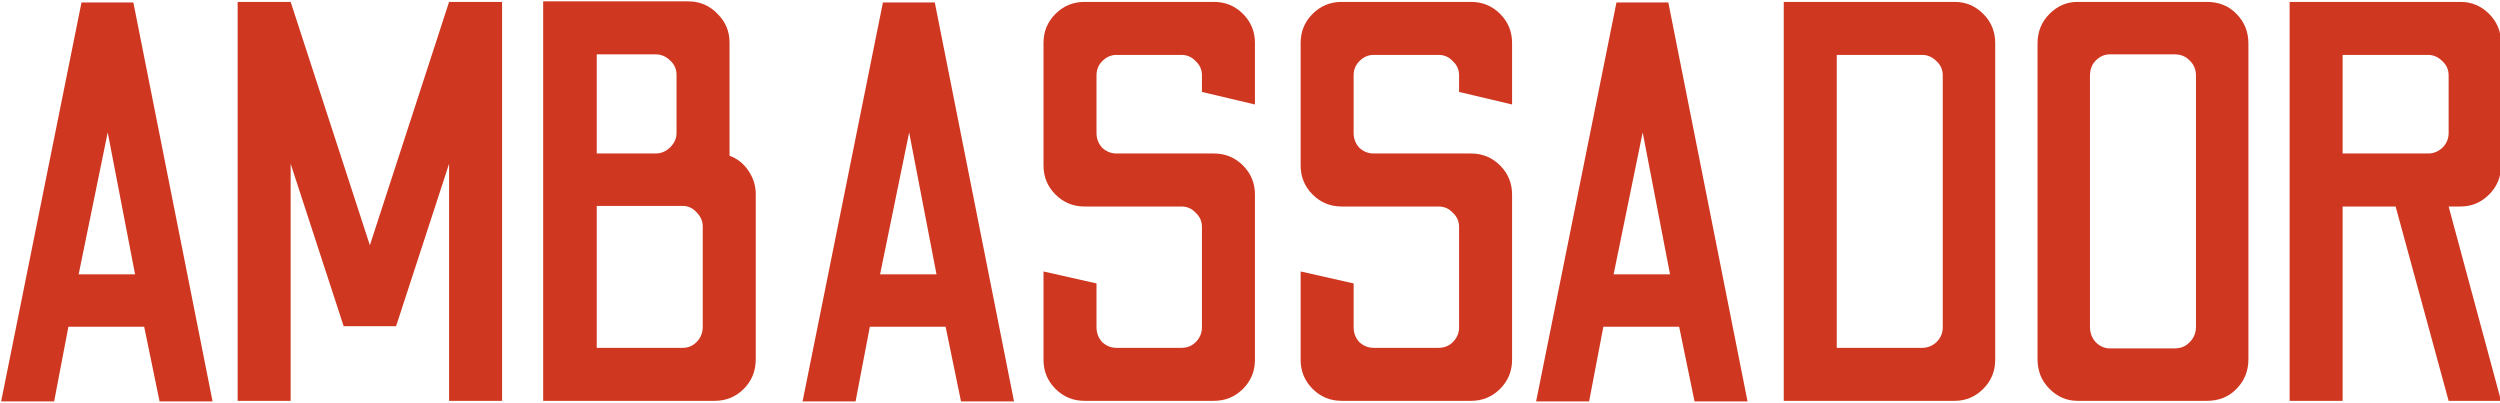
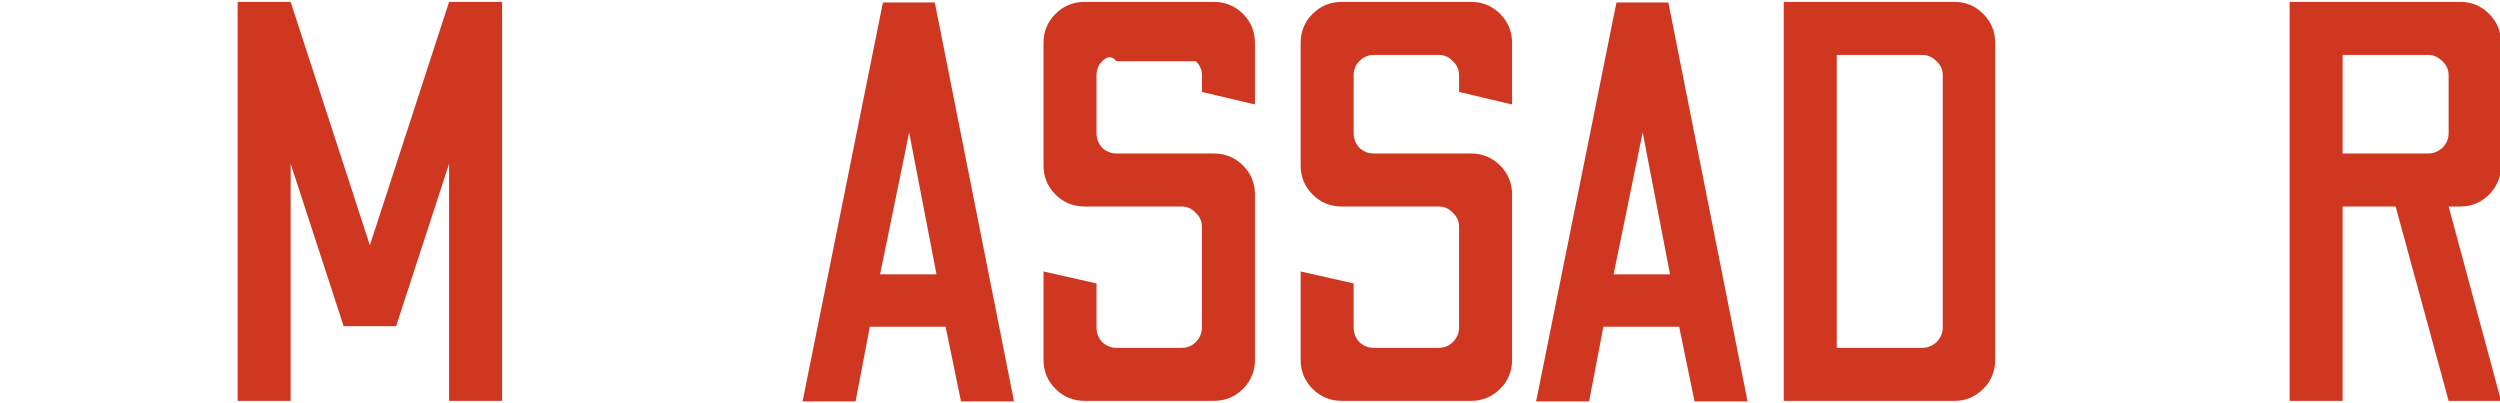
<svg xmlns="http://www.w3.org/2000/svg" viewBox="0 0 1316 212" fill="none">
-   <path d="M0.6 211.301L42.9 1.301H70.2L111.9 211.301H84L75.9 172.001H36L28.5 211.301H0.6ZM41.4 144.401H71.1L56.7 69.701L41.4 144.401Z" fill="#D03720" />
  <path d="M125.1 211.001V1.001H153L194.7 129.101L236.4 1.001H264.3V211.001H236.4V86.201L208.5 171.701H180.9L153 86.201V211.001H125.1Z" fill="#D03720" />
-   <path d="M285.925 211.001V0.701H362.125C368.325 0.701 373.525 2.901 377.725 7.301C381.925 11.501 384.025 16.501 384.025 22.301V82.001C388.025 83.401 391.325 86.001 393.925 89.801C396.525 93.601 397.825 97.701 397.825 102.101V189.101C397.825 195.301 395.725 200.501 391.525 204.701C387.325 208.901 382.225 211.001 376.225 211.001H285.925ZM314.125 80.801H345.025C348.025 80.801 350.625 79.701 352.825 77.501C355.025 75.301 356.125 72.801 356.125 70.001V39.401C356.125 36.401 355.025 33.901 352.825 31.901C350.625 29.701 348.025 28.601 345.025 28.601H314.125V80.801ZM314.125 183.101H359.425C362.225 183.101 364.625 182.101 366.625 180.101C368.825 177.901 369.925 175.201 369.925 172.001V119.201C369.925 116.401 368.825 113.901 366.625 111.701C364.625 109.501 362.225 108.401 359.425 108.401H314.125V183.101Z" fill="#D03720" />
  <path d="M422.475 211.301L464.775 1.301H492.075L533.775 211.301H505.875L497.775 172.001H457.875L450.375 211.301H422.475ZM463.275 144.401H492.975L478.575 69.701L463.275 144.401Z" fill="#D03720" />
-   <path d="M570.904 211.001C564.904 211.001 559.804 208.901 555.604 204.701C551.404 200.501 549.304 195.401 549.304 189.401V142.901L577.204 149.201V172.301C577.204 175.301 578.204 177.901 580.204 180.101C582.404 182.101 584.904 183.101 587.704 183.101H621.904C624.904 183.101 627.404 182.101 629.404 180.101C631.604 177.901 632.704 175.301 632.704 172.301V119.501C632.704 116.501 631.604 114.001 629.404 112.001C627.404 109.801 624.904 108.701 621.904 108.701H570.904C564.904 108.701 559.804 106.601 555.604 102.401C551.404 98.201 549.304 93.101 549.304 87.101V22.601C549.304 16.601 551.404 11.501 555.604 7.301C559.804 3.101 564.904 1.001 570.904 1.001H639.004C645.004 1.001 650.104 3.101 654.304 7.301C658.504 11.501 660.604 16.601 660.604 22.601V55.001L632.704 48.401V39.701C632.704 36.701 631.604 34.201 629.404 32.201C627.404 30.001 624.904 28.901 621.904 28.901H587.704C584.904 28.901 582.404 30.001 580.204 32.201C578.204 34.201 577.204 36.701 577.204 39.701V70.001C577.204 73.001 578.204 75.601 580.204 77.801C582.404 79.801 584.904 80.801 587.704 80.801H639.004C645.004 80.801 650.104 82.901 654.304 87.101C658.504 91.301 660.604 96.401 660.604 102.401V189.401C660.604 195.401 658.504 200.501 654.304 204.701C650.104 208.901 645.004 211.001 639.004 211.001H570.904Z" fill="#D03720" />
+   <path d="M570.904 211.001C564.904 211.001 559.804 208.901 555.604 204.701C551.404 200.501 549.304 195.401 549.304 189.401V142.901L577.204 149.201V172.301C577.204 175.301 578.204 177.901 580.204 180.101C582.404 182.101 584.904 183.101 587.704 183.101H621.904C624.904 183.101 627.404 182.101 629.404 180.101C631.604 177.901 632.704 175.301 632.704 172.301V119.501C632.704 116.501 631.604 114.001 629.404 112.001C627.404 109.801 624.904 108.701 621.904 108.701H570.904C564.904 108.701 559.804 106.601 555.604 102.401C551.404 98.201 549.304 93.101 549.304 87.101V22.601C549.304 16.601 551.404 11.501 555.604 7.301C559.804 3.101 564.904 1.001 570.904 1.001H639.004C645.004 1.001 650.104 3.101 654.304 7.301C658.504 11.501 660.604 16.601 660.604 22.601V55.001L632.704 48.401V39.701C632.704 36.701 631.604 34.201 629.404 32.201H587.704C584.904 28.901 582.404 30.001 580.204 32.201C578.204 34.201 577.204 36.701 577.204 39.701V70.001C577.204 73.001 578.204 75.601 580.204 77.801C582.404 79.801 584.904 80.801 587.704 80.801H639.004C645.004 80.801 650.104 82.901 654.304 87.101C658.504 91.301 660.604 96.401 660.604 102.401V189.401C660.604 195.401 658.504 200.501 654.304 204.701C650.104 208.901 645.004 211.001 639.004 211.001H570.904Z" fill="#D03720" />
  <path d="M706.256 211.001C700.256 211.001 695.156 208.901 690.956 204.701C686.756 200.501 684.656 195.401 684.656 189.401V142.901L712.556 149.201V172.301C712.556 175.301 713.556 177.901 715.556 180.101C717.756 182.101 720.256 183.101 723.056 183.101H757.256C760.256 183.101 762.756 182.101 764.756 180.101C766.956 177.901 768.056 175.301 768.056 172.301V119.501C768.056 116.501 766.956 114.001 764.756 112.001C762.756 109.801 760.256 108.701 757.256 108.701H706.256C700.256 108.701 695.156 106.601 690.956 102.401C686.756 98.201 684.656 93.101 684.656 87.101V22.601C684.656 16.601 686.756 11.501 690.956 7.301C695.156 3.101 700.256 1.001 706.256 1.001H774.356C780.356 1.001 785.456 3.101 789.656 7.301C793.856 11.501 795.956 16.601 795.956 22.601V55.001L768.056 48.401V39.701C768.056 36.701 766.956 34.201 764.756 32.201C762.756 30.001 760.256 28.901 757.256 28.901H723.056C720.256 28.901 717.756 30.001 715.556 32.201C713.556 34.201 712.556 36.701 712.556 39.701V70.001C712.556 73.001 713.556 75.601 715.556 77.801C717.756 79.801 720.256 80.801 723.056 80.801H774.356C780.356 80.801 785.456 82.901 789.656 87.101C793.856 91.301 795.956 96.401 795.956 102.401V189.401C795.956 195.401 793.856 200.501 789.656 204.701C785.456 208.901 780.356 211.001 774.356 211.001H706.256Z" fill="#D03720" />
  <path d="M808.607 211.301L850.907 1.301H878.207L919.907 211.301H892.007L883.907 172.001H844.007L836.507 211.301H808.607ZM849.407 144.401H879.107L864.707 69.701L849.407 144.401Z" fill="#D03720" />
  <path d="M938.967 211.001V1.001H1028.97C1034.77 1.001 1039.77 3.101 1043.97 7.301C1048.17 11.501 1050.27 16.601 1050.27 22.601V189.401C1050.27 195.401 1048.17 200.501 1043.97 204.701C1039.77 208.901 1034.77 211.001 1028.97 211.001H938.967ZM966.867 183.101H1011.87C1014.67 183.101 1017.17 182.101 1019.37 180.101C1021.57 177.901 1022.67 175.301 1022.67 172.301V39.701C1022.67 36.701 1021.57 34.201 1019.37 32.201C1017.17 30.001 1014.67 28.901 1011.87 28.901H966.867V183.101Z" fill="#D03720" />
-   <path d="M1093.56 211.001C1087.96 211.001 1083.06 208.901 1078.86 204.701C1074.66 200.501 1072.56 195.301 1072.56 189.101V22.901C1072.56 16.701 1074.66 11.501 1078.86 7.301C1083.06 3.101 1087.96 1.001 1093.56 1.001H1161.66C1168.06 1.001 1173.26 3.101 1177.26 7.301C1181.46 11.501 1183.56 16.701 1183.56 22.901V189.101C1183.56 195.301 1181.46 200.501 1177.26 204.701C1173.26 208.901 1168.06 211.001 1161.66 211.001H1093.56ZM1110.66 183.401H1144.56C1147.96 183.401 1150.66 182.301 1152.66 180.101C1154.86 177.901 1155.96 175.201 1155.96 172.001V40.001C1155.96 36.601 1154.86 33.901 1152.66 31.901C1150.66 29.701 1147.96 28.601 1144.56 28.601H1110.66C1107.86 28.601 1105.36 29.701 1103.16 31.901C1101.16 33.901 1100.16 36.601 1100.16 40.001V172.001C1100.16 175.201 1101.16 177.901 1103.16 180.101C1105.36 182.301 1107.86 183.401 1110.66 183.401Z" fill="#D03720" />
  <path d="M1205.26 211.001V1.001H1295.26C1301.06 1.001 1306.06 3.101 1310.26 7.301C1314.46 11.501 1316.56 16.601 1316.56 22.601V87.101C1316.56 93.101 1314.46 98.201 1310.26 102.401C1306.06 106.601 1301.06 108.701 1295.26 108.701H1288.96L1316.56 211.001H1288.96L1261.06 108.701H1233.16V211.001H1205.26ZM1233.16 80.801H1278.16C1280.96 80.801 1283.46 79.801 1285.66 77.801C1287.86 75.601 1288.96 73.001 1288.96 70.001V39.701C1288.96 36.701 1287.86 34.201 1285.66 32.201C1283.46 30.001 1280.96 28.901 1278.16 28.901H1233.16V80.801Z" fill="#D03720" />
</svg>